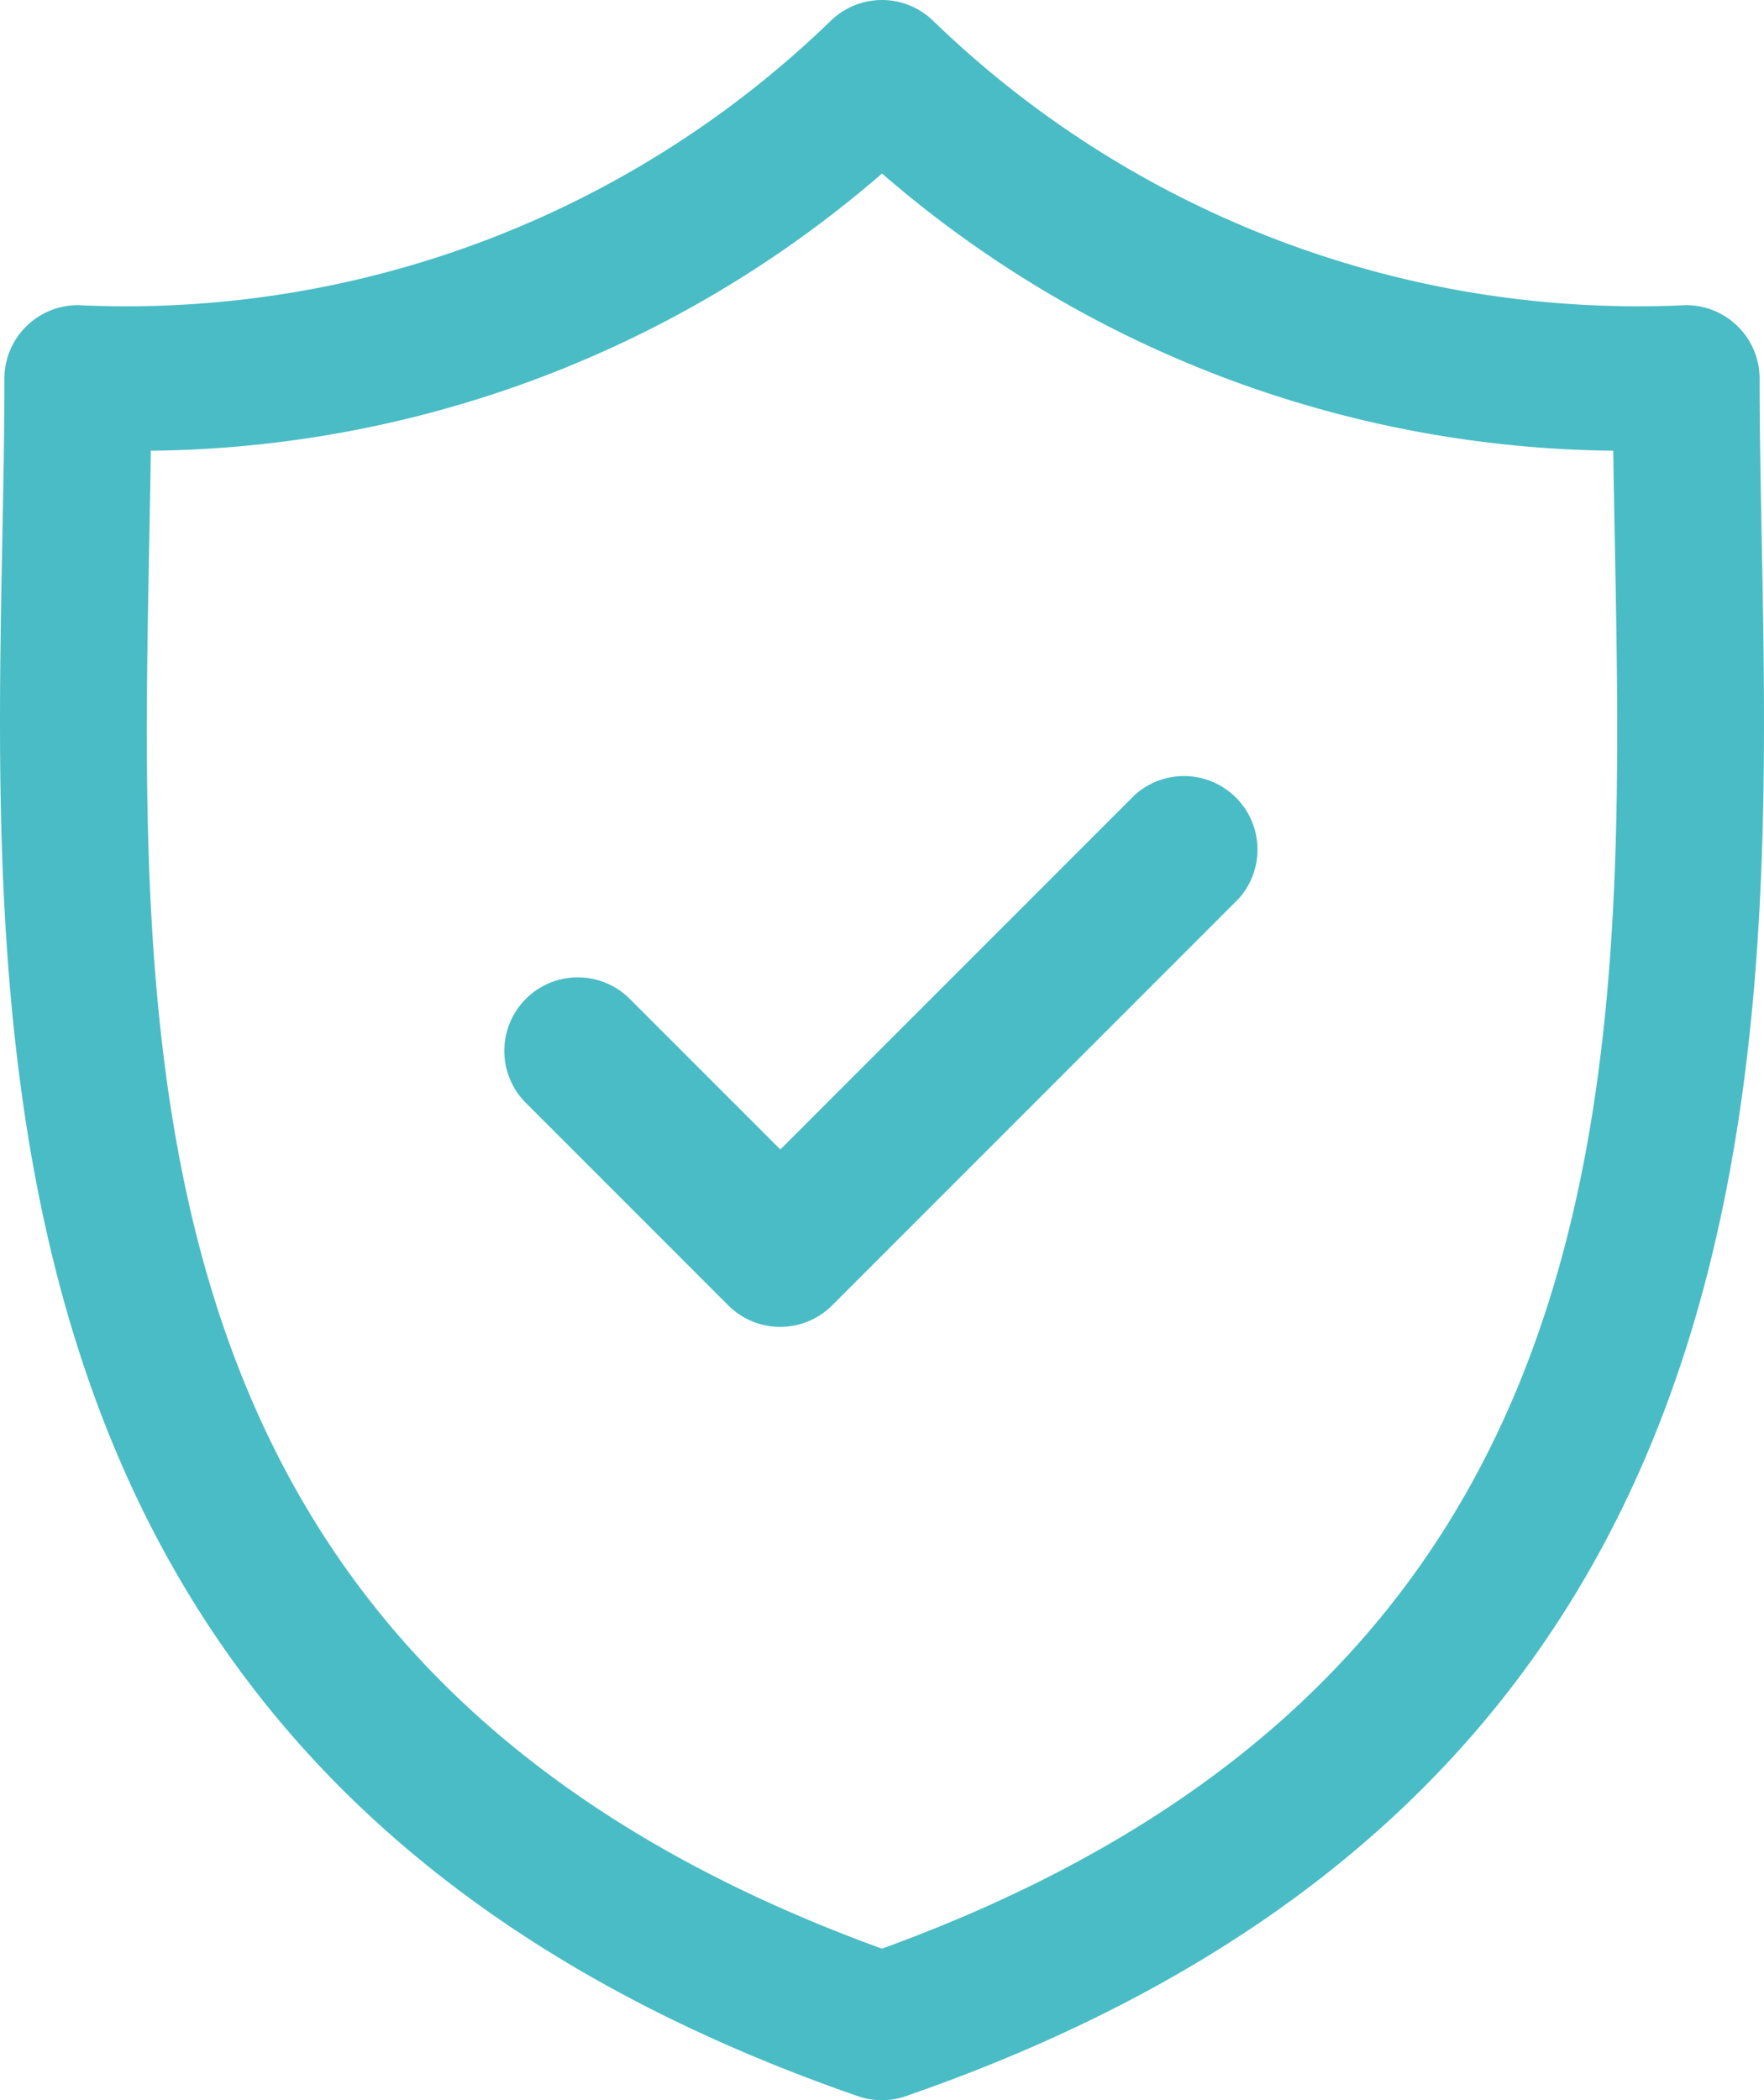
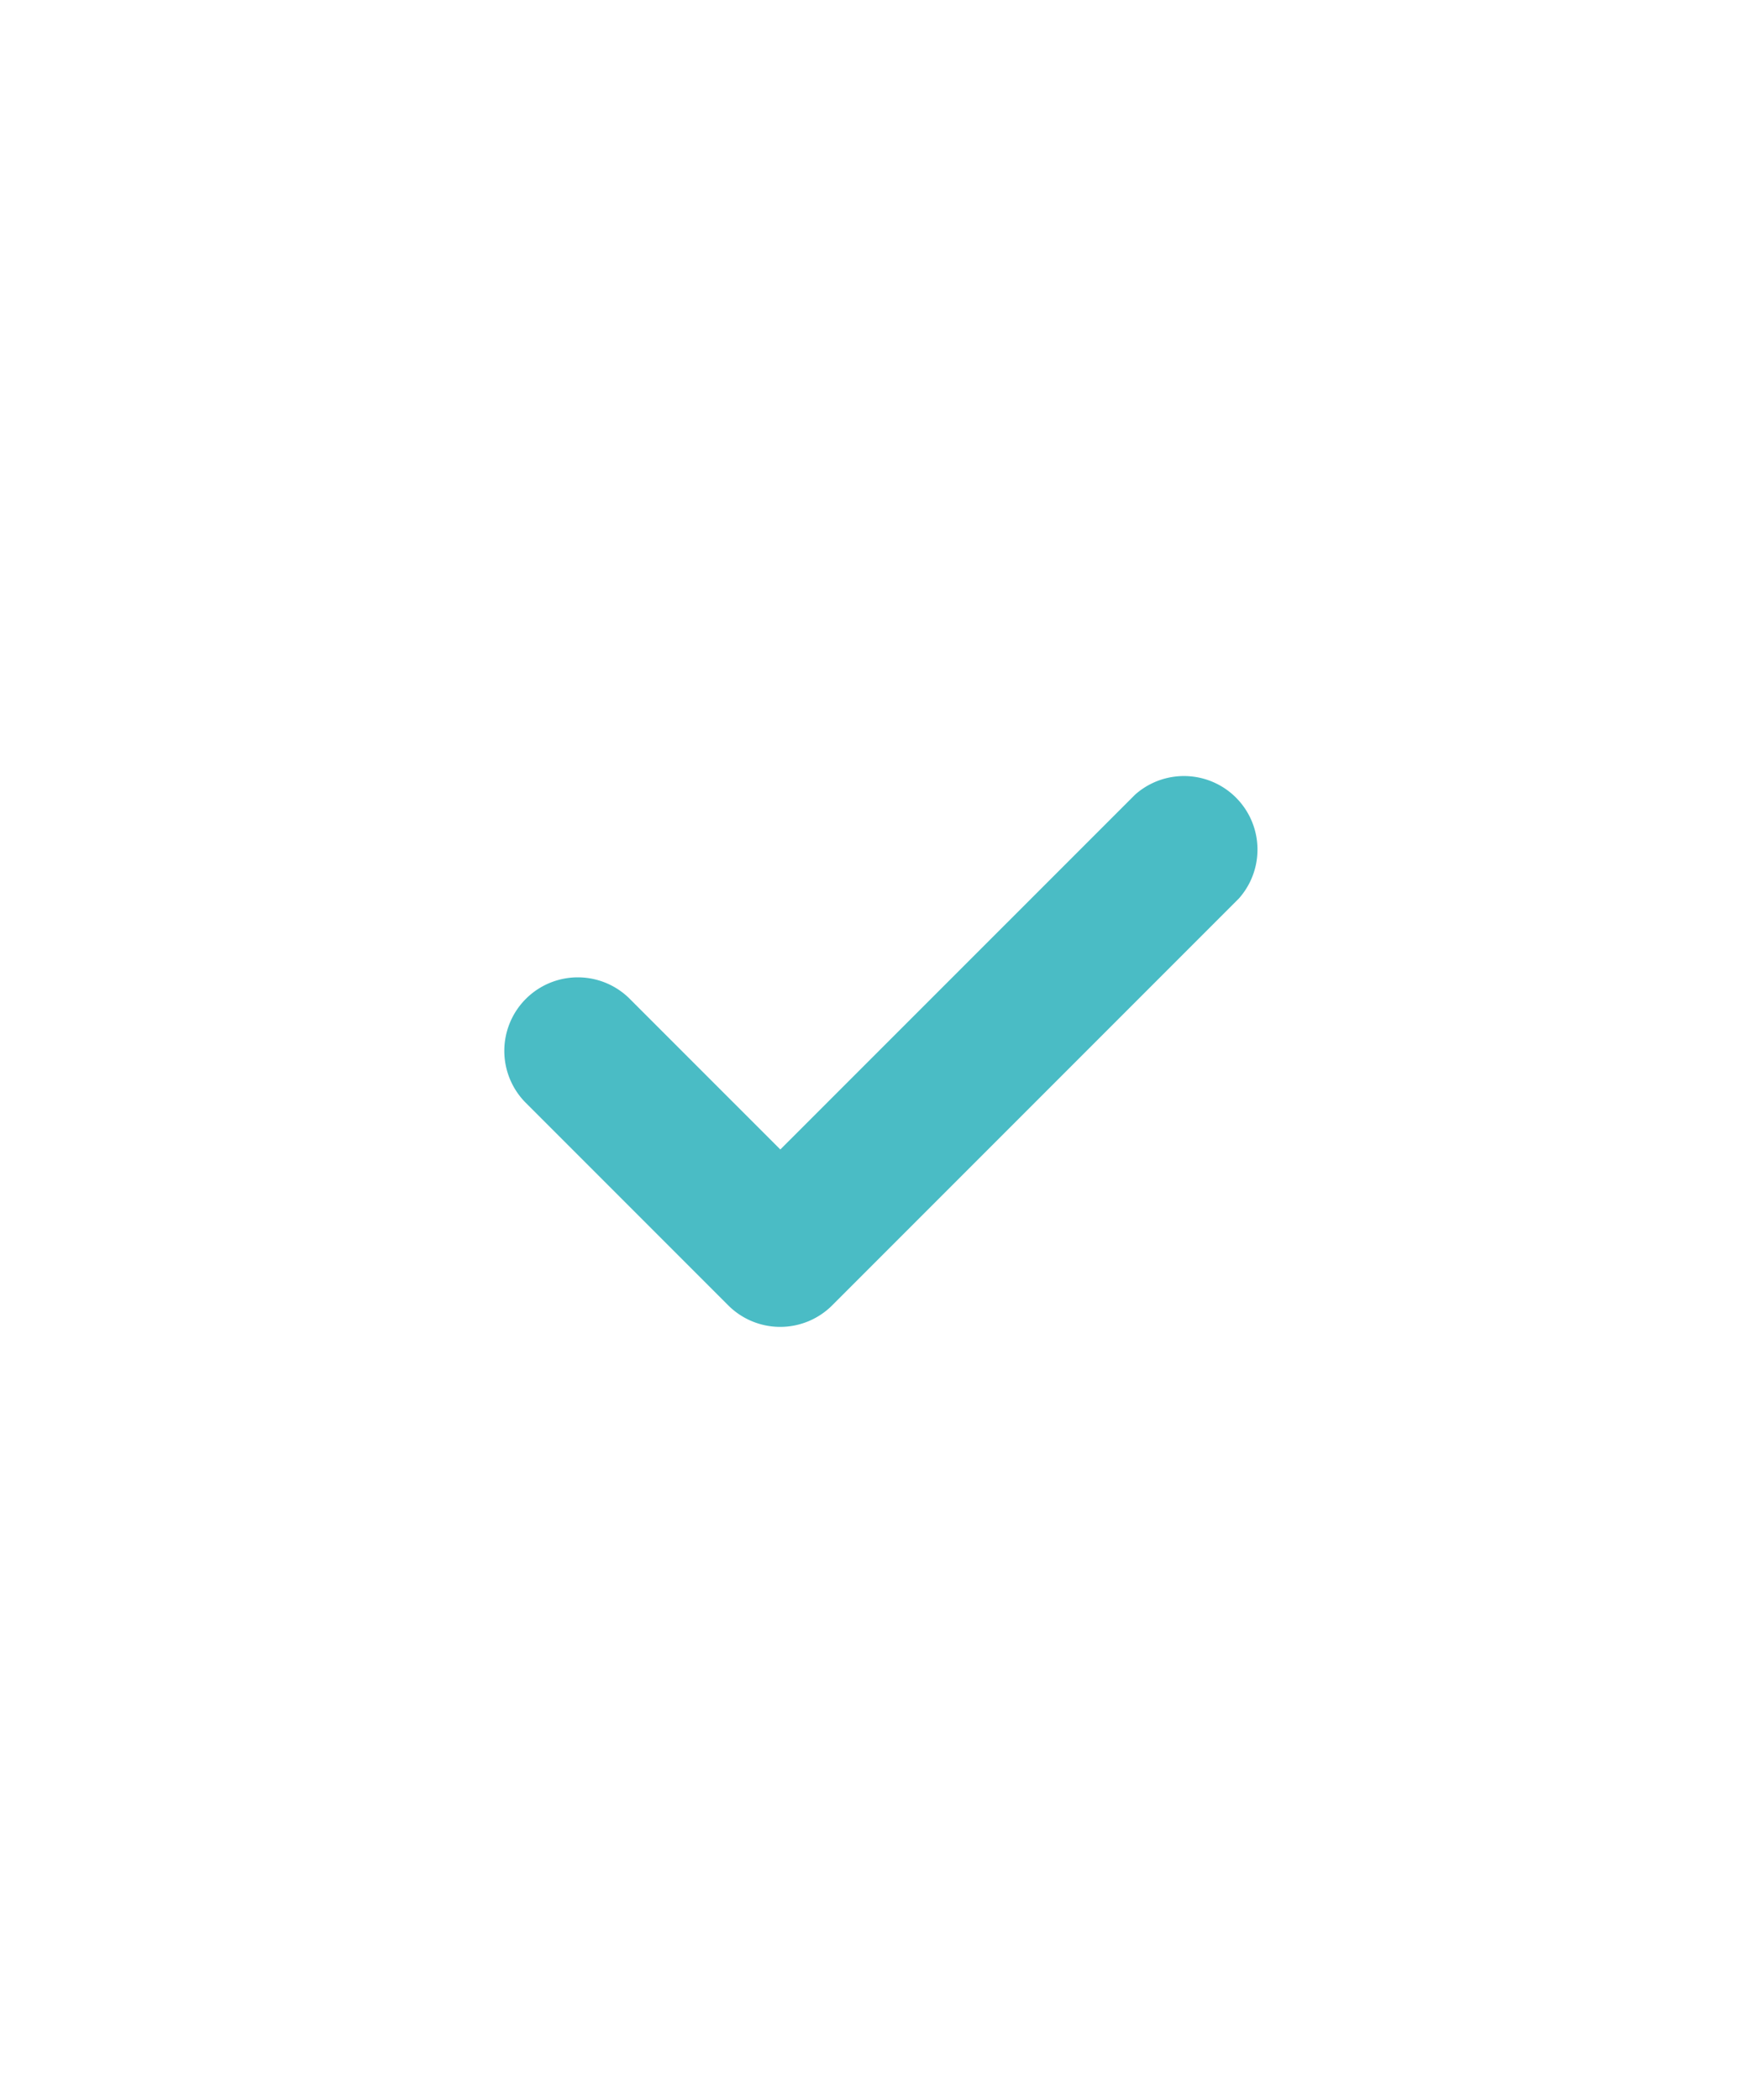
<svg xmlns="http://www.w3.org/2000/svg" width="23.3" height="27.729" viewBox="0 0 23.3 27.729">
  <g id="Group_6228" data-name="Group 6228" transform="translate(-17.112 0)">
-     <path id="Path_6419" data-name="Path 6419" d="M40.382,7.14c-.014-.749-.028-1.456-.028-2.14a.971.971,0,0,0-.971-.971A13.383,13.383,0,0,1,29.438.275a.97.97,0,0,0-1.353,0A13.38,13.38,0,0,1,18.14,4.029.971.971,0,0,0,17.17,5c0,.684-.013,1.392-.028,2.141-.133,6.967-.315,16.509,11.3,20.535a.97.97,0,0,0,.636,0C40.7,23.649,40.515,14.107,40.382,7.14ZM28.761,25.729C18.8,22.11,18.949,14.181,19.083,7.178c.008-.42.016-.828.021-1.227a14.967,14.967,0,0,0,9.658-3.66,14.969,14.969,0,0,0,9.659,3.66c.005.4.013.806.021,1.226C38.575,14.181,38.725,22.11,28.761,25.729Z" transform="translate(0 0)" fill="#4abcc5" />
    <path id="Path_6420" data-name="Path 6420" d="M76.85,79.17l-4.685,4.684-2-2a.971.971,0,0,0-1.373,1.373l2.685,2.685a.971.971,0,0,0,1.373,0l5.371-5.371A.971.971,0,0,0,76.85,79.17Z" transform="translate(-44.746 -68.677)" fill="#4abcc5" />
  </g>
</svg>